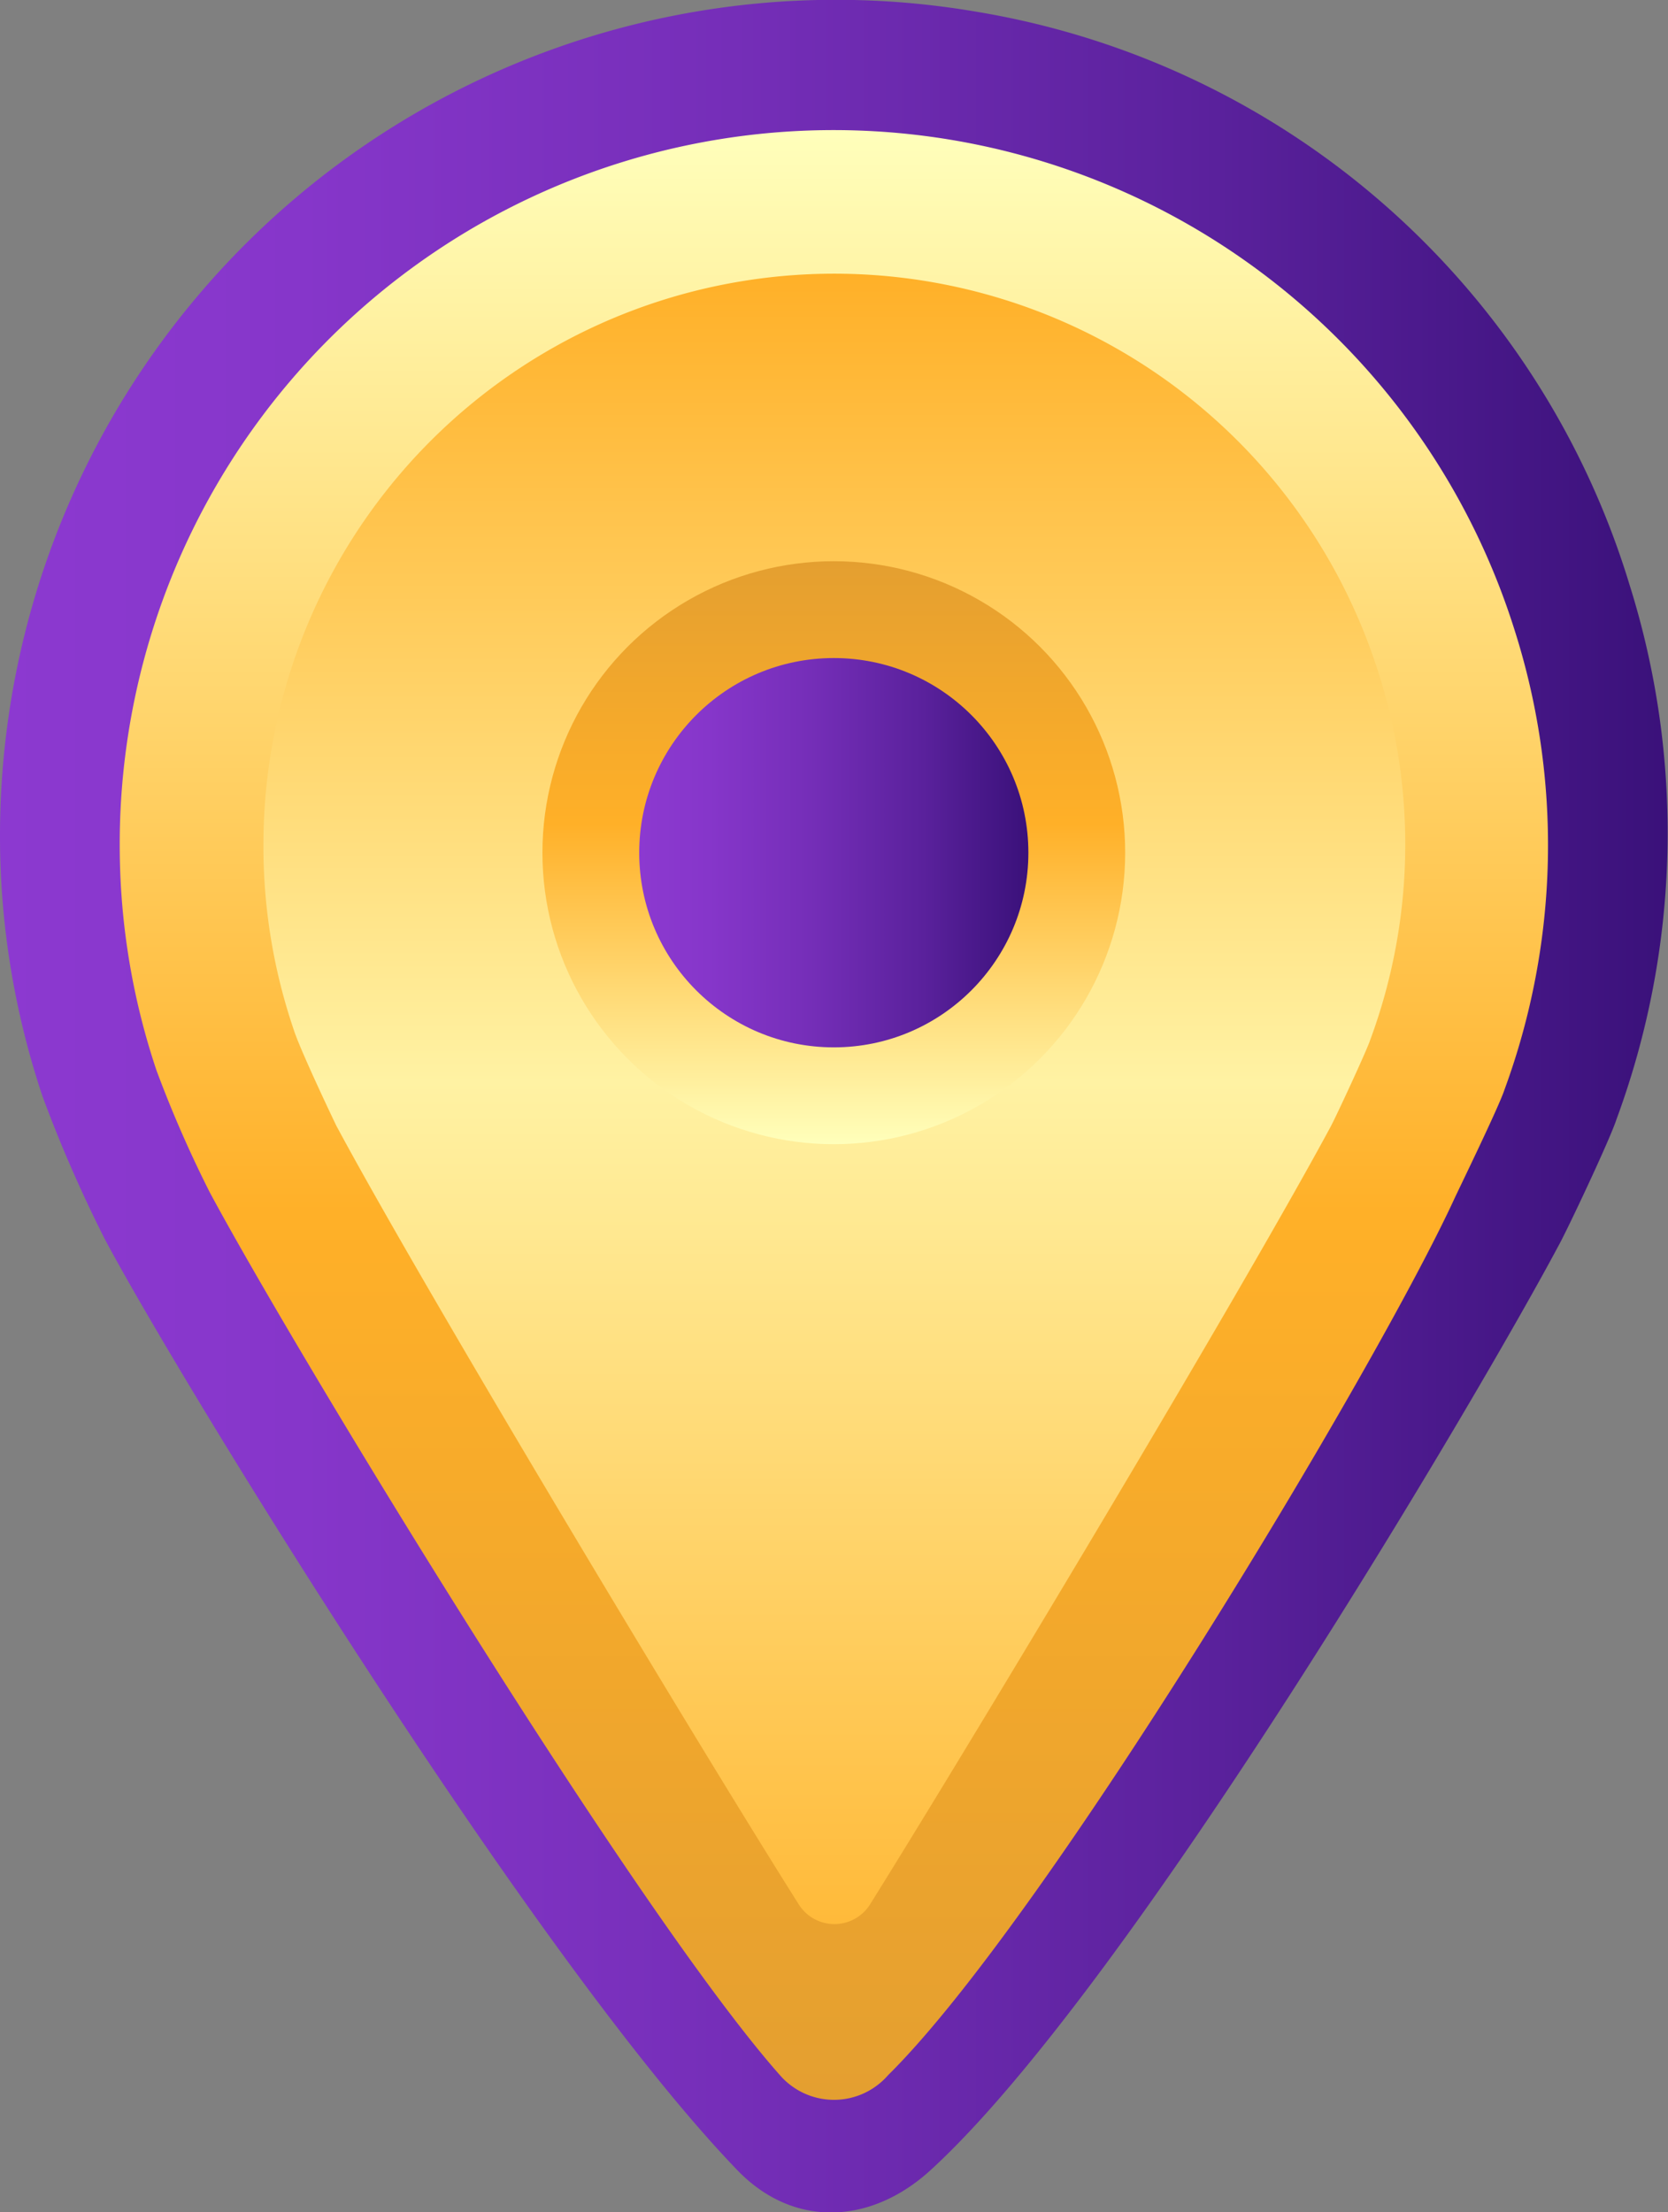
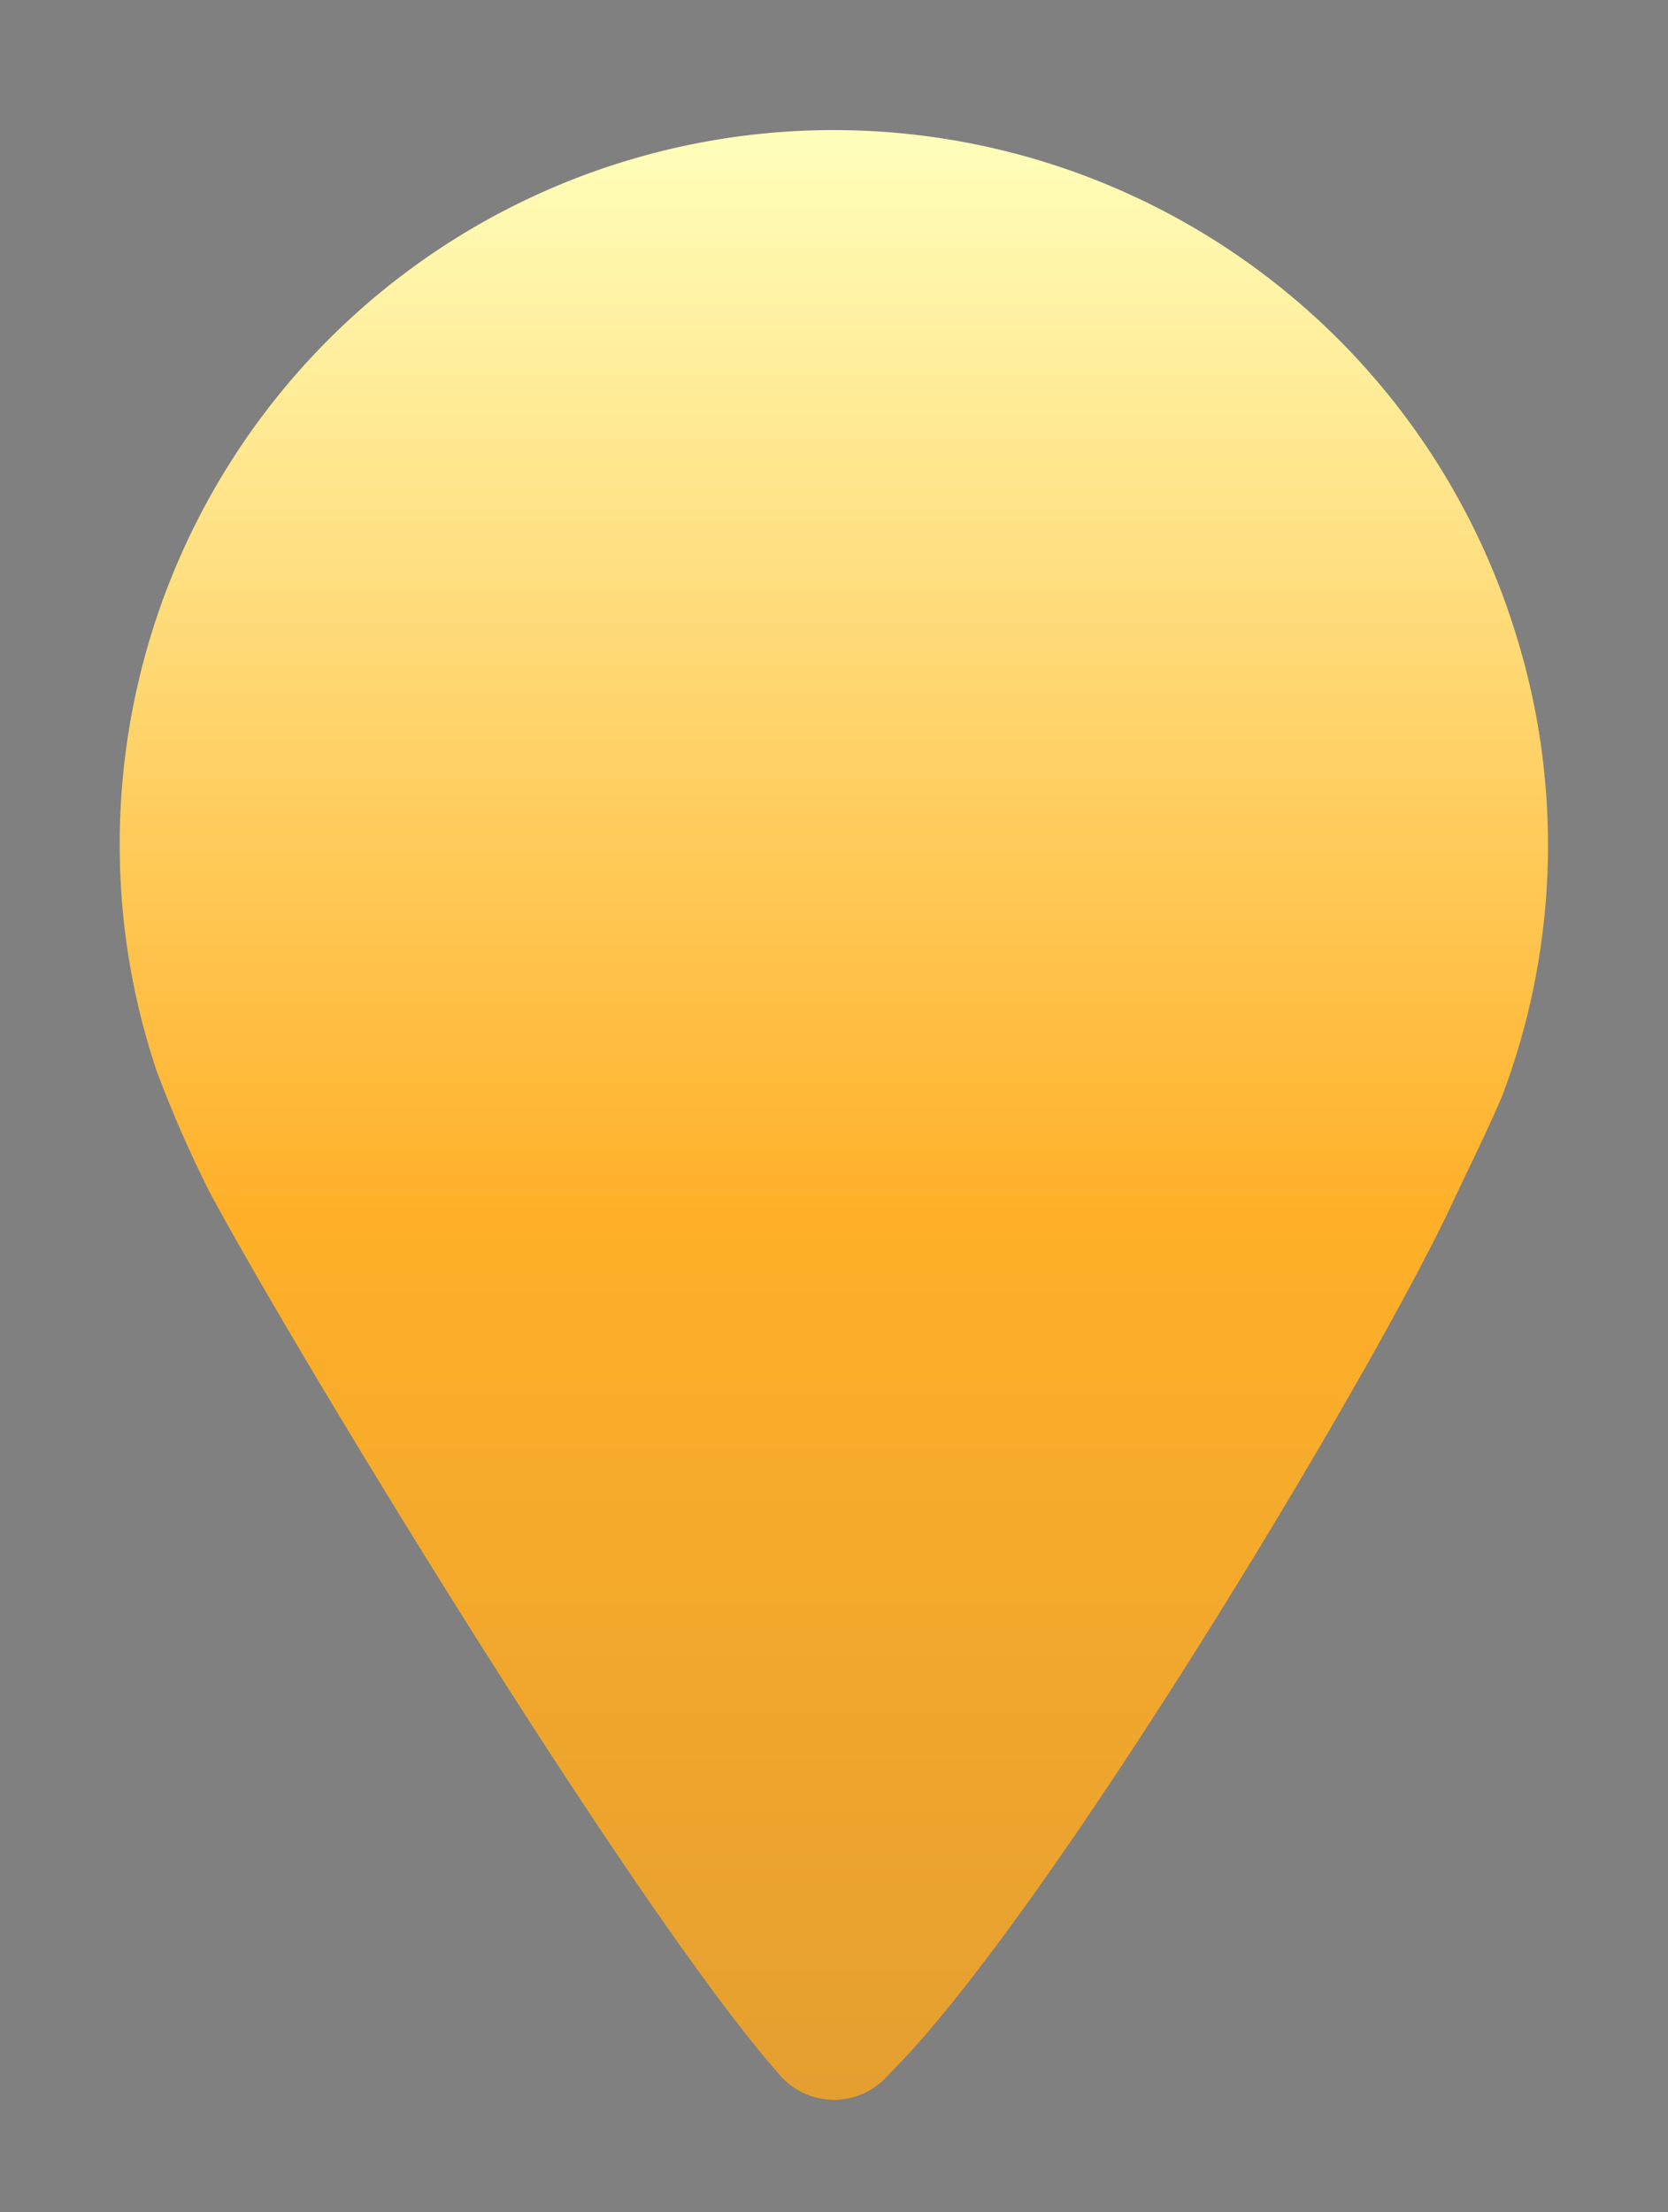
<svg xmlns="http://www.w3.org/2000/svg" xmlns:xlink="http://www.w3.org/1999/xlink" id="Layer_1" data-name="Layer 1" style="box-shadow: -5px 5px 20px rgba(0, 0, 0, 0.6)" viewBox="0 0 83.58 110.8">
  <rect x="0" y="0" width="83.58" height="110.8" fill="#808080" stroke="none" />
  <defs>
    <style>.cls-1{fill:url(#linear-gradient);}.cls-2{fill:url(#linear-gradient-2);}.cls-3{fill:url(#linear-gradient-3);}.cls-4{fill:url(#linear-gradient-4);}.cls-5{fill:url(#linear-gradient-5);}</style>
    <linearGradient id="linear-gradient" y1="55.4" x2="83.58" y2="55.4" gradientUnits="userSpaceOnUse">
      <stop offset="0" stop-color="#8c39d0" />
      <stop offset="0.18" stop-color="#8636ca" />
      <stop offset="0.44" stop-color="#752eb8" />
      <stop offset="0.73" stop-color="#5a219c" />
      <stop offset="1" stop-color="#3a117a" />
    </linearGradient>
    <linearGradient id="linear-gradient-2" x1="41.79" y1="6.57" x2="41.79" y2="105.17" gradientUnits="userSpaceOnUse">
      <stop offset="0" stop-color="#ffb" />
      <stop offset="0.55" stop-color="#ffb028" />
      <stop offset="1" stop-color="#e49f30" />
    </linearGradient>
    <linearGradient id="linear-gradient-3" x1="41.78" y1="96.29" x2="41.78" y2="13.74" gradientUnits="userSpaceOnUse">
      <stop offset="0" stop-color="#ffba3a" />
      <stop offset="0.51" stop-color="#fff2a3" />
      <stop offset="1" stop-color="#ffb028" />
    </linearGradient>
    <linearGradient id="linear-gradient-4" x1="41.78" y1="57.32" x2="41.78" y2="28.11" xlink:href="#linear-gradient-2" />
    <linearGradient id="linear-gradient-5" x1="32.03" y1="42.71" x2="51.54" y2="42.71" xlink:href="#linear-gradient" />
  </defs>
-   <path class="cls-1" d="M46.68,108.65c-3,2.78-6.93,3-9.78,0C26.76,98.11,9,69.11,5.26,62.08a68.31,68.31,0,0,1-3.12-7.14A41,41,0,0,1,0,42.08,41.88,41.88,0,0,1,49,.6,41.23,41.23,0,0,1,81.65,29.28,41.41,41.41,0,0,1,81,56.06c-.32,1-2.51,5.64-2.92,6.36C74.31,69.5,56.75,99.4,46.68,108.65Z" />
  <path class="cls-2" d="M44.5,103.94a3.59,3.59,0,0,1-5.42,0C31.8,95.72,14.8,67.71,10.51,59.72a59.53,59.53,0,0,1-2.67-6.11A35.4,35.4,0,0,1,6,42.6,35.77,35.77,0,0,1,75.88,31.52a35.48,35.48,0,0,1-.49,23.05c-.28.86-2.2,4.8-2.5,5.44C69,68.48,52.42,96.13,44.5,103.94Z" />
-   <path class="cls-3" d="M68.65,52.11A28.21,28.21,0,0,0,69,33.47a28.6,28.6,0,0,0-55.8,8.88s0,.08,0,.2a28.48,28.48,0,0,0,1.51,9c.31,1,2,4.54,2.14,4.83,4.49,8.36,18.23,31.18,23.17,39a2.11,2.11,0,0,0,3.58,0C48.48,87.57,62.05,65,66.65,56.48,66.89,56.06,68.51,52.56,68.65,52.11Z" />
-   <circle class="cls-4" cx="41.78" cy="42.71" r="14.6" />
-   <circle class="cls-5" cx="41.78" cy="42.71" r="9.75" />
</svg>